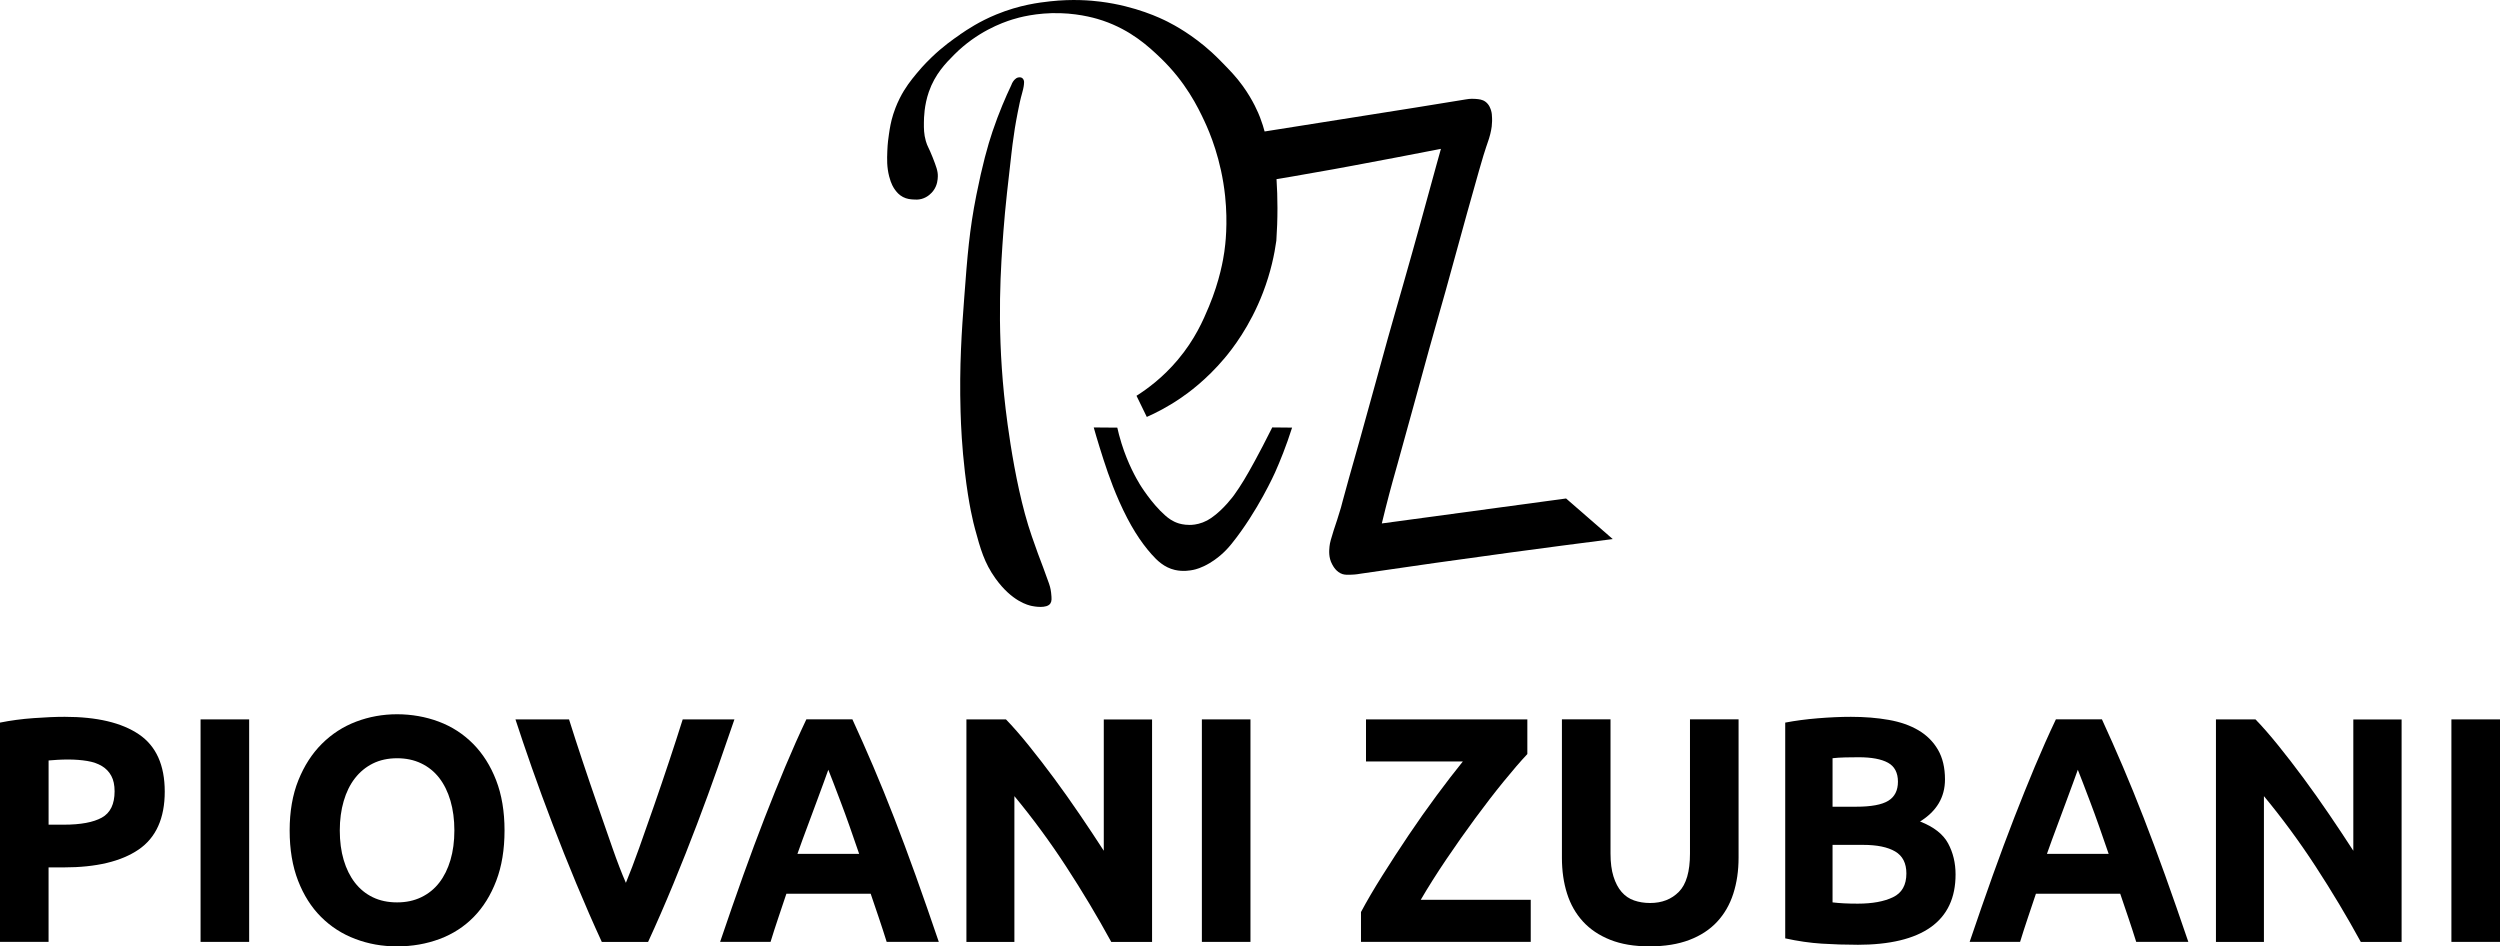
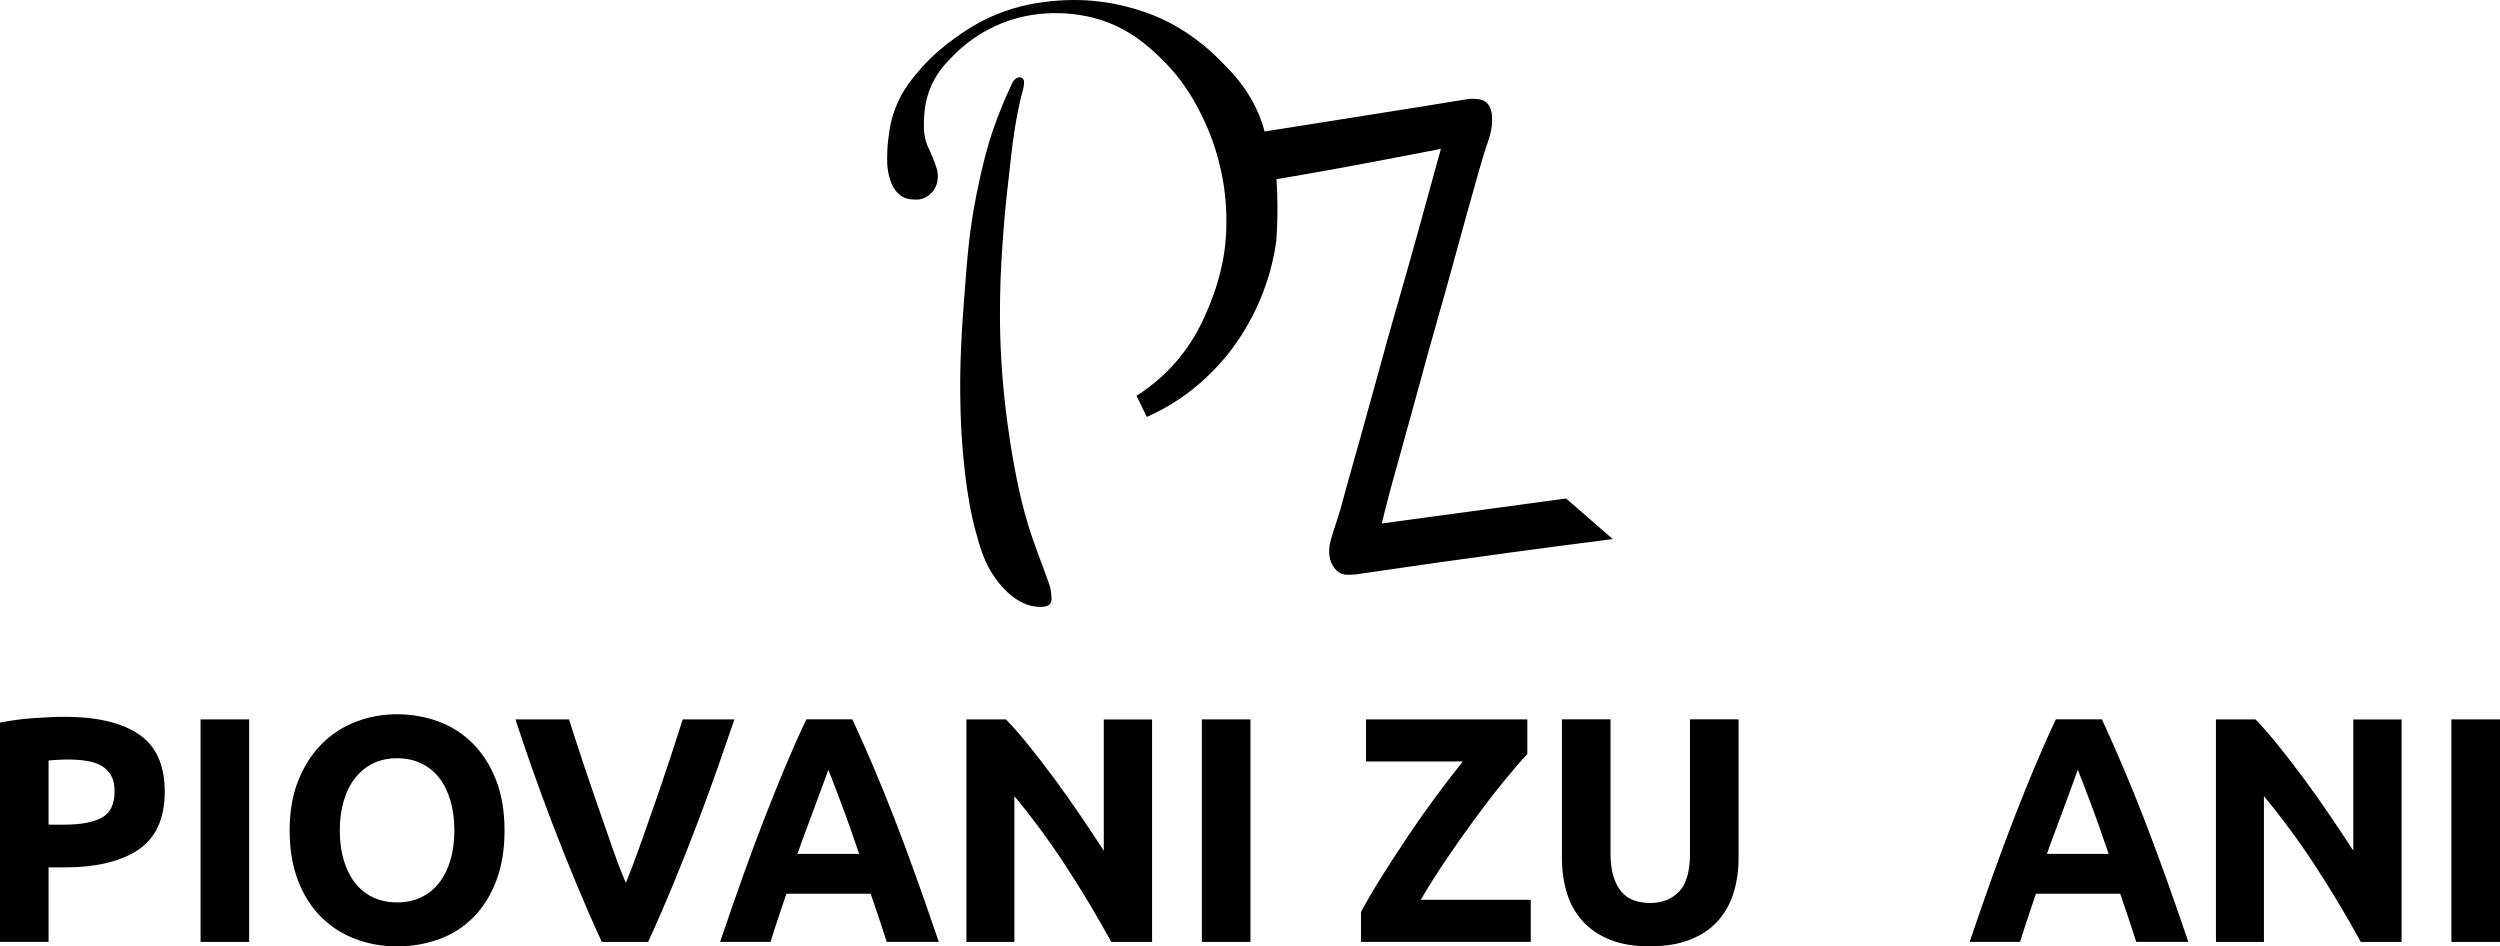
<svg xmlns="http://www.w3.org/2000/svg" id="Livello_2" data-name="Livello 2" viewBox="0 0 808.22 305.95">
  <g>
    <path d="M20.94,231.74c10.4,0,18.39,1.89,23.96,5.66,5.57,3.77,8.36,9.95,8.36,18.53s-2.82,14.89-8.46,18.73c-5.64,3.84-13.69,5.76-24.17,5.76h-4.93v24.08H0v-70.89c3.42-.69,7.05-1.18,10.87-1.45,3.83-.28,7.18-.42,10.07-.42ZM21.95,245.54c-1.14,0-2.26.04-3.37.1-1.11.07-2.06.14-2.87.21v20.76h4.93c5.44,0,9.53-.76,12.28-2.28,2.75-1.52,4.13-4.36,4.13-8.51,0-2.01-.35-3.67-1.06-4.98-.7-1.31-1.71-2.37-3.02-3.17-1.31-.79-2.9-1.35-4.78-1.66-1.88-.31-3.96-.47-6.24-.47Z" />
    <path d="M64.84,232.57h15.71v71.93h-15.71v-71.93Z" />
    <path d="M163.11,268.48c0,6.16-.89,11.57-2.67,16.24-1.78,4.67-4.21,8.58-7.3,11.73-3.09,3.15-6.76,5.52-11.02,7.11-4.26,1.59-8.84,2.39-13.74,2.39s-9.26-.8-13.49-2.39c-4.23-1.59-7.92-3.96-11.08-7.11-3.16-3.15-5.64-7.06-7.45-11.73-1.81-4.67-2.72-10.09-2.72-16.24s.94-11.57,2.82-16.24c1.88-4.67,4.41-8.6,7.6-11.78,3.19-3.18,6.88-5.57,11.07-7.16,4.19-1.59,8.61-2.39,13.24-2.39s9.26.8,13.49,2.39c4.23,1.59,7.92,3.98,11.08,7.16,3.15,3.18,5.64,7.11,7.45,11.78,1.81,4.67,2.72,10.09,2.72,16.24ZM109.85,268.48c0,3.53.42,6.71,1.26,9.55.84,2.84,2.05,5.28,3.62,7.32,1.58,2.04,3.51,3.62,5.79,4.72,2.28,1.11,4.9,1.66,7.85,1.66s5.49-.55,7.8-1.66c2.32-1.11,4.26-2.68,5.84-4.72,1.58-2.04,2.78-4.48,3.62-7.32.84-2.84,1.26-6.02,1.26-9.55s-.42-6.73-1.26-9.6c-.84-2.87-2.05-5.33-3.62-7.37-1.58-2.04-3.52-3.61-5.84-4.72-2.31-1.11-4.92-1.66-7.8-1.66s-5.57.57-7.85,1.71c-2.28,1.14-4.21,2.74-5.79,4.78-1.58,2.04-2.79,4.5-3.62,7.37-.84,2.87-1.26,6.04-1.26,9.5Z" />
    <path d="M194.55,304.5c-2.78-6.04-5.52-12.31-8.22-18.81-2.7-6.5-5.27-12.93-7.7-19.29-2.43-6.36-4.67-12.45-6.71-18.26-2.04-5.82-3.8-11.01-5.28-15.57h17.32c1.31,4.16,2.76,8.65,4.36,13.45,1.6,4.8,3.23,9.59,4.89,14.36,1.66,4.77,3.25,9.34,4.77,13.71,1.52,4.37,2.97,8.14,4.36,11.32,1.31-3.16,2.74-6.92,4.3-11.29,1.56-4.37,3.16-8.94,4.82-13.71,1.66-4.77,3.28-9.55,4.88-14.36,1.6-4.8,3.05-9.29,4.37-13.48h16.72c-1.56,4.59-3.36,9.79-5.4,15.59-2.04,5.8-4.26,11.89-6.68,18.26-2.42,6.37-4.96,12.8-7.65,19.31-2.69,6.51-5.41,12.77-8.18,18.78h-14.98Z" />
    <path d="M286.65,304.5c-.78-2.5-1.61-5.07-2.5-7.7-.89-2.63-1.78-5.26-2.67-7.87h-27.25c-.88,2.62-1.77,5.25-2.65,7.89-.89,2.64-1.71,5.2-2.47,7.68h-16.31c2.63-7.75,5.12-14.91,7.47-21.49,2.36-6.57,4.66-12.77,6.92-18.58,2.26-5.81,4.48-11.33,6.67-16.56,2.19-5.22,4.46-10.33,6.82-15.31h14.89c2.29,4.98,4.55,10.09,6.78,15.31,2.23,5.23,4.47,10.74,6.73,16.56,2.26,5.81,4.57,12.01,6.93,18.58,2.36,6.58,4.85,13.74,7.49,21.49h-16.82ZM267.78,248.86c-.35,1.04-.86,2.47-1.54,4.26-.67,1.8-1.44,3.88-2.3,6.23-.86,2.36-1.83,4.95-2.89,7.78-1.07,2.83-2.15,5.81-3.25,8.91h19.95c-1.07-3.12-2.1-6.1-3.1-8.94-1-2.84-1.95-5.44-2.85-7.8-.9-2.36-1.69-4.43-2.37-6.23-.68-1.8-1.23-3.2-1.65-4.23Z" />
    <path d="M359.25,304.5c-4.5-8.23-9.36-16.36-14.6-24.39-5.23-8.03-10.81-15.6-16.71-22.73v47.13h-15.51v-71.93h12.79c2.21,2.28,4.67,5.09,7.35,8.41,2.68,3.32,5.42,6.87,8.21,10.64,2.79,3.77,5.55,7.68,8.31,11.73,2.75,4.05,5.34,7.94,7.75,11.68v-42.45h15.61v71.93h-13.19Z" />
    <path d="M388.55,232.57h15.71v71.93h-15.71v-71.93Z" />
-     <path d="M493.77,243.78c-2.15,2.28-4.7,5.24-7.66,8.87-2.96,3.63-6.01,7.59-9.17,11.88-3.16,4.29-6.28,8.72-9.37,13.29-3.09,4.57-5.84,8.93-8.26,13.08h35.56v13.6h-54.88v-9.65c1.88-3.53,4.18-7.46,6.9-11.78,2.72-4.32,5.55-8.68,8.51-13.08,2.95-4.39,5.96-8.65,9.01-12.77,3.05-4.12,5.89-7.8,8.51-11.05h-31.31v-13.6h52.16v11.21Z" />
+     <path d="M493.77,243.78c-2.15,2.28-4.7,5.24-7.66,8.87-2.96,3.63-6.01,7.59-9.17,11.88-3.16,4.29-6.28,8.72-9.37,13.29-3.09,4.57-5.84,8.93-8.26,13.08h35.56v13.6h-54.88v-9.65c1.88-3.53,4.18-7.46,6.9-11.78,2.72-4.32,5.55-8.68,8.51-13.08,2.95-4.39,5.96-8.65,9.01-12.77,3.05-4.12,5.89-7.8,8.51-11.05h-31.31v-13.6h52.16Z" />
    <path d="M533.24,305.95c-4.9,0-9.13-.71-12.69-2.13s-6.49-3.39-8.81-5.92c-2.31-2.53-4.03-5.54-5.13-9.03-1.11-3.49-1.66-7.35-1.66-11.57v-44.74h15.71v43.39c0,2.91.32,5.38.96,7.42.64,2.04,1.51,3.7,2.62,4.98s2.45,2.2,4.03,2.75c1.58.55,3.31.83,5.19.83,3.83,0,6.93-1.21,9.31-3.63,2.38-2.42,3.58-6.54,3.58-12.35v-43.39h15.71v44.74c0,4.22-.57,8.1-1.71,11.63-1.14,3.53-2.89,6.56-5.24,9.08-2.35,2.53-5.34,4.48-8.96,5.86-3.62,1.38-7.92,2.08-12.89,2.08Z" />
-     <path d="M600.4,305.43c-3.83,0-7.64-.12-11.43-.36-3.79-.24-7.74-.81-11.83-1.71v-69.75c3.22-.62,6.75-1.09,10.57-1.4,3.83-.31,7.38-.47,10.67-.47,4.43,0,8.51.33,12.23.99,3.73.66,6.93,1.78,9.62,3.37,2.69,1.59,4.78,3.69,6.29,6.28,1.51,2.6,2.27,5.8,2.27,9.6,0,5.75-2.69,10.28-8.06,13.6,4.43,1.73,7.45,4.08,9.06,7.06,1.61,2.98,2.42,6.33,2.42,10.07,0,7.54-2.67,13.22-8,17.02-5.34,3.81-13.28,5.71-23.81,5.71ZM592.44,260.8h7.65c4.83,0,8.29-.64,10.37-1.92,2.08-1.28,3.12-3.34,3.12-6.18s-1.07-4.95-3.22-6.12c-2.15-1.18-5.3-1.77-9.46-1.77-1.34,0-2.79.02-4.33.05-1.55.04-2.92.12-4.13.26v15.67ZM592.44,273.15v18.58c1.14.14,2.38.24,3.73.31,1.34.07,2.82.1,4.43.1,4.7,0,8.49-.69,11.38-2.08,2.89-1.38,4.33-3.94,4.33-7.68,0-3.32-1.21-5.69-3.62-7.11-2.42-1.42-5.87-2.13-10.37-2.13h-9.87Z" />
    <path d="M690.61,304.5c-.78-2.5-1.61-5.07-2.5-7.7-.89-2.63-1.78-5.26-2.67-7.87h-27.25c-.88,2.62-1.77,5.25-2.65,7.89-.89,2.64-1.71,5.2-2.47,7.68h-16.31c2.63-7.75,5.12-14.91,7.47-21.49,2.36-6.57,4.66-12.77,6.92-18.58,2.26-5.81,4.48-11.33,6.67-16.56,2.19-5.22,4.46-10.33,6.82-15.31h14.89c2.29,4.98,4.55,10.09,6.78,15.31,2.23,5.23,4.47,10.74,6.73,16.56,2.26,5.81,4.57,12.01,6.93,18.58,2.36,6.58,4.85,13.74,7.49,21.49h-16.82ZM671.73,248.86c-.35,1.04-.86,2.47-1.54,4.26-.67,1.8-1.44,3.88-2.3,6.23-.86,2.36-1.83,4.95-2.89,7.78-1.07,2.83-2.15,5.81-3.25,8.91h19.95c-1.07-3.12-2.1-6.1-3.1-8.94s-1.95-5.44-2.85-7.8c-.9-2.36-1.69-4.43-2.37-6.23-.68-1.8-1.23-3.2-1.65-4.23Z" />
    <path d="M763.21,304.5c-4.5-8.23-9.36-16.36-14.6-24.39-5.23-8.03-10.81-15.6-16.71-22.73v47.13h-15.51v-71.93h12.79c2.21,2.28,4.67,5.09,7.35,8.41,2.68,3.32,5.42,6.87,8.21,10.64,2.79,3.77,5.55,7.68,8.31,11.73,2.75,4.05,5.34,7.94,7.75,11.68v-42.45h15.61v71.93h-13.19Z" />
    <path d="M792.51,232.57h15.71v71.93h-15.71v-71.93Z" />
  </g>
  <path d="M339.82,191.72c.19,1.76.23,2.61-.23,3.34-1.14,1.82-5.44.96-5.98.85-1.18-.24-6.45-1.45-11.81-8.94-3.57-4.99-4.84-9.5-6.6-16.01-.5-1.85-2-7.59-3.26-18.34-.95-8.13-1.26-14.77-1.4-19.5-.43-14.92.39-26.34,1.17-36.67,1.03-13.79,1.68-22.05,3.93-33.36,1.94-9.74,3.67-15.97,5.23-20.59,2.08-6.15,4.28-11.21,6.06-14.95.33-.96.82-1.54,1.13-1.85.38-.38.65-.5.76-.54.13-.06,1.02-.4,1.66.09.36.27.49.69.52.8.07.24.07.43.07.55-.01.96-.24,1.96-.3,2.22-.14.6-.27,1.08-.4,1.55-.15.56-.2.7-.31,1.14-.18.67-.28,1.18-.36,1.51-1.03,4.8-1.61,8.44-1.61,8.44-.63,4.01-.99,7.15-1.08,7.97-.96,8.32-2.07,17.85-2.61,25.27-.83,11.29-2.16,29.46.2,52.87,0,0,2.59,27.47,8.96,45.77,1.64,4.7,1.99,5.62,1.99,5.62,1.3,3.36,2.06,5.48,3.59,9.72.11.3.52,1.47.69,3.05Z" />
  <path d="M310.39,11.16c-2.22,1.51-5.55,3.85-9.22,7.38-2.49,2.39-4.19,4.41-4.85,5.22-1.79,2.17-3.69,4.52-5.45,8.02-1.16,2.32-1.81,4.25-2.1,5.17-.8,2.54-1.11,4.56-1.38,6.41-.17,1.12-.44,2.99-.53,5.47-.1,2.67-.18,5.16.6,8.21.63,2.44,1.4,3.66,1.93,4.37.5.66,1.22,1.6,2.53,2.28,1.26.66,2.43.74,3.26.8.75.05,1.67.12,2.77-.18,2.04-.56,3.26-1.97,3.7-2.53,1.43-1.84,1.51-3.84,1.54-4.74.05-1.73-.54-3.27-1.72-6.28-1.24-3.15-1.63-3.33-2.16-5.17-.64-2.26-.64-4.07-.62-5.98.02-1.6.09-5.55,1.6-9.92,1.98-5.71,5.44-9.26,8.25-12.07,7.29-7.3,15.3-10.25,18.79-11.33,1.89-.59,7.72-2.26,15.46-2.03,6.99.21,12.17,1.87,13.74,2.4,9.2,3.13,14.93,8.5,18.6,12.01,8.23,7.88,12.14,15.99,14.23,20.45,1.72,3.67,5.46,12.41,6.71,24.27.94,8.95.06,15.82-.25,17.99-.32,2.25-1.44,9.25-4.99,17.74-1.82,4.36-4.49,10.6-10.1,17.25-4.71,5.58-9.64,9.26-13.31,11.58,1.11,2.28,2.22,4.56,3.33,6.84,2.9-1.28,6.67-3.19,10.78-5.98,2.53-1.71,8.41-5.94,14.35-13,2.4-2.85,8.2-10.18,12.44-21.25,2.54-6.62,3.72-12.48,4.31-16.76.23-3.3.36-6.82.36-10.54,0-3.28-.11-6.4-.3-9.35,1.34-.22,2.96-.49,4.8-.8,4.77-.81,8.88-1.54,13.61-2.4,1.94-.35,9.02-1.65,20.39-3.82,3.59-.69,8.49-1.63,14.35-2.77-.31,1.11-.78,2.81-1.36,4.87-2.58,9.3-3.74,13.63-5.3,19.28-1.87,6.78-3.25,11.64-5.54,19.71-2.72,9.57-3.04,10.52-4.99,17.5-.8,2.86-.62,2.23-4.13,14.97-3.47,12.6-4.3,15.58-4.93,17.8-2.24,7.99-1.82,6.36-3.45,12.2-.9,3.24-1.57,5.7-2.08,7.58-.21.77-.31,1.22-.53,2.02-.33,1.17-.63,2.13-1.22,3.95-.89,2.73-.84,2.5-1.13,3.42-.82,2.65-1.24,3.98-1.36,5.23-.13,1.42-.33,3.57.84,5.75.36.67,1.36,2.55,3.34,3.19.82.26,1.59.24,2.88.2,1.6-.05,2.78-.29,2.95-.32,16.09-2.37,32.19-4.64,48.3-6.83,11.08-1.5,22.17-2.96,33.26-4.37-5.03-4.37-10.06-8.75-15.09-13.12-19.86,2.69-39.71,5.38-59.57,8.07.28-1.17.7-2.9,1.23-4.99,1.65-6.53,3-11.23,3.88-14.35.32-1.14,1.96-7.08,5.24-18.97,3.06-11.12,3.15-11.55,4.99-18.17,3.1-11.16,3.21-11.23,5.24-18.54,2.59-9.36,11.61-42.47,13.18-46.76.01-.03.11-.32.25-.72.3-.87.55-1.64.65-1.94.65-2.04.87-3.88.87-3.88.16-1.39.13-2.43.11-2.76-.04-.97-.07-1.55-.28-2.29-.18-.63-.59-2.03-1.85-2.96-1.01-.74-2.08-.83-3.26-.92-1.59-.13-2.84.11-3.15.17-.03,0-.05.01-.06.01-1.02.22-20.21,3.29-64.93,10.35-.31-1.17-.78-2.74-1.48-4.56-.52-1.35-2.2-5.49-5.59-10.17-2.14-2.97-4.15-5.01-6.75-7.67-1.28-1.31-2.47-2.46-3.25-3.17-6.22-5.66-12.04-8.78-14.29-9.92-2.18-1.1-10.22-5.02-21.62-6.47-3.22-.41-9.07-.92-16.32-.12-3.52.39-9.84,1.13-17.43,4.25-5.52,2.27-9.31,4.82-11.77,6.49Z" />
-   <path d="M417.72,138.24c-1.92,6.03-3.93,10.95-5.52,14.52,0,0-5.59,12.57-14.03,23.03-.88,1.09-3.22,3.93-7.08,6.24-2.68,1.6-4.58,2.06-5.4,2.22-.8.16-3.22.62-5.88,0-3.43-.8-5.73-3.03-7.56-5.1-3.48-3.93-6.88-9.06-10.44-17.09-2.91-6.57-4.73-12.38-6.3-17.39-.83-2.65-1.47-4.89-1.92-6.48,2.54.02,5.08.04,7.62.06.28,1.28.72,3.06,1.38,5.16,2.06,6.57,4.72,11.22,5.88,13.14,0,0,3.7,6.14,8.28,10.14.93.81,2.24,1.84,4.14,2.46.38.12,1.81.57,3.73.55.72,0,2.34-.08,4.24-.81.97-.37,1.83-.83,2.7-1.43,4.08-2.78,7.38-7.38,7.38-7.38,2.27-3.16,4.04-6.12,6.78-11.16,1.44-2.65,3.37-6.3,5.58-10.74,2.14.02,4.28.04,6.42.06Z" />
</svg>